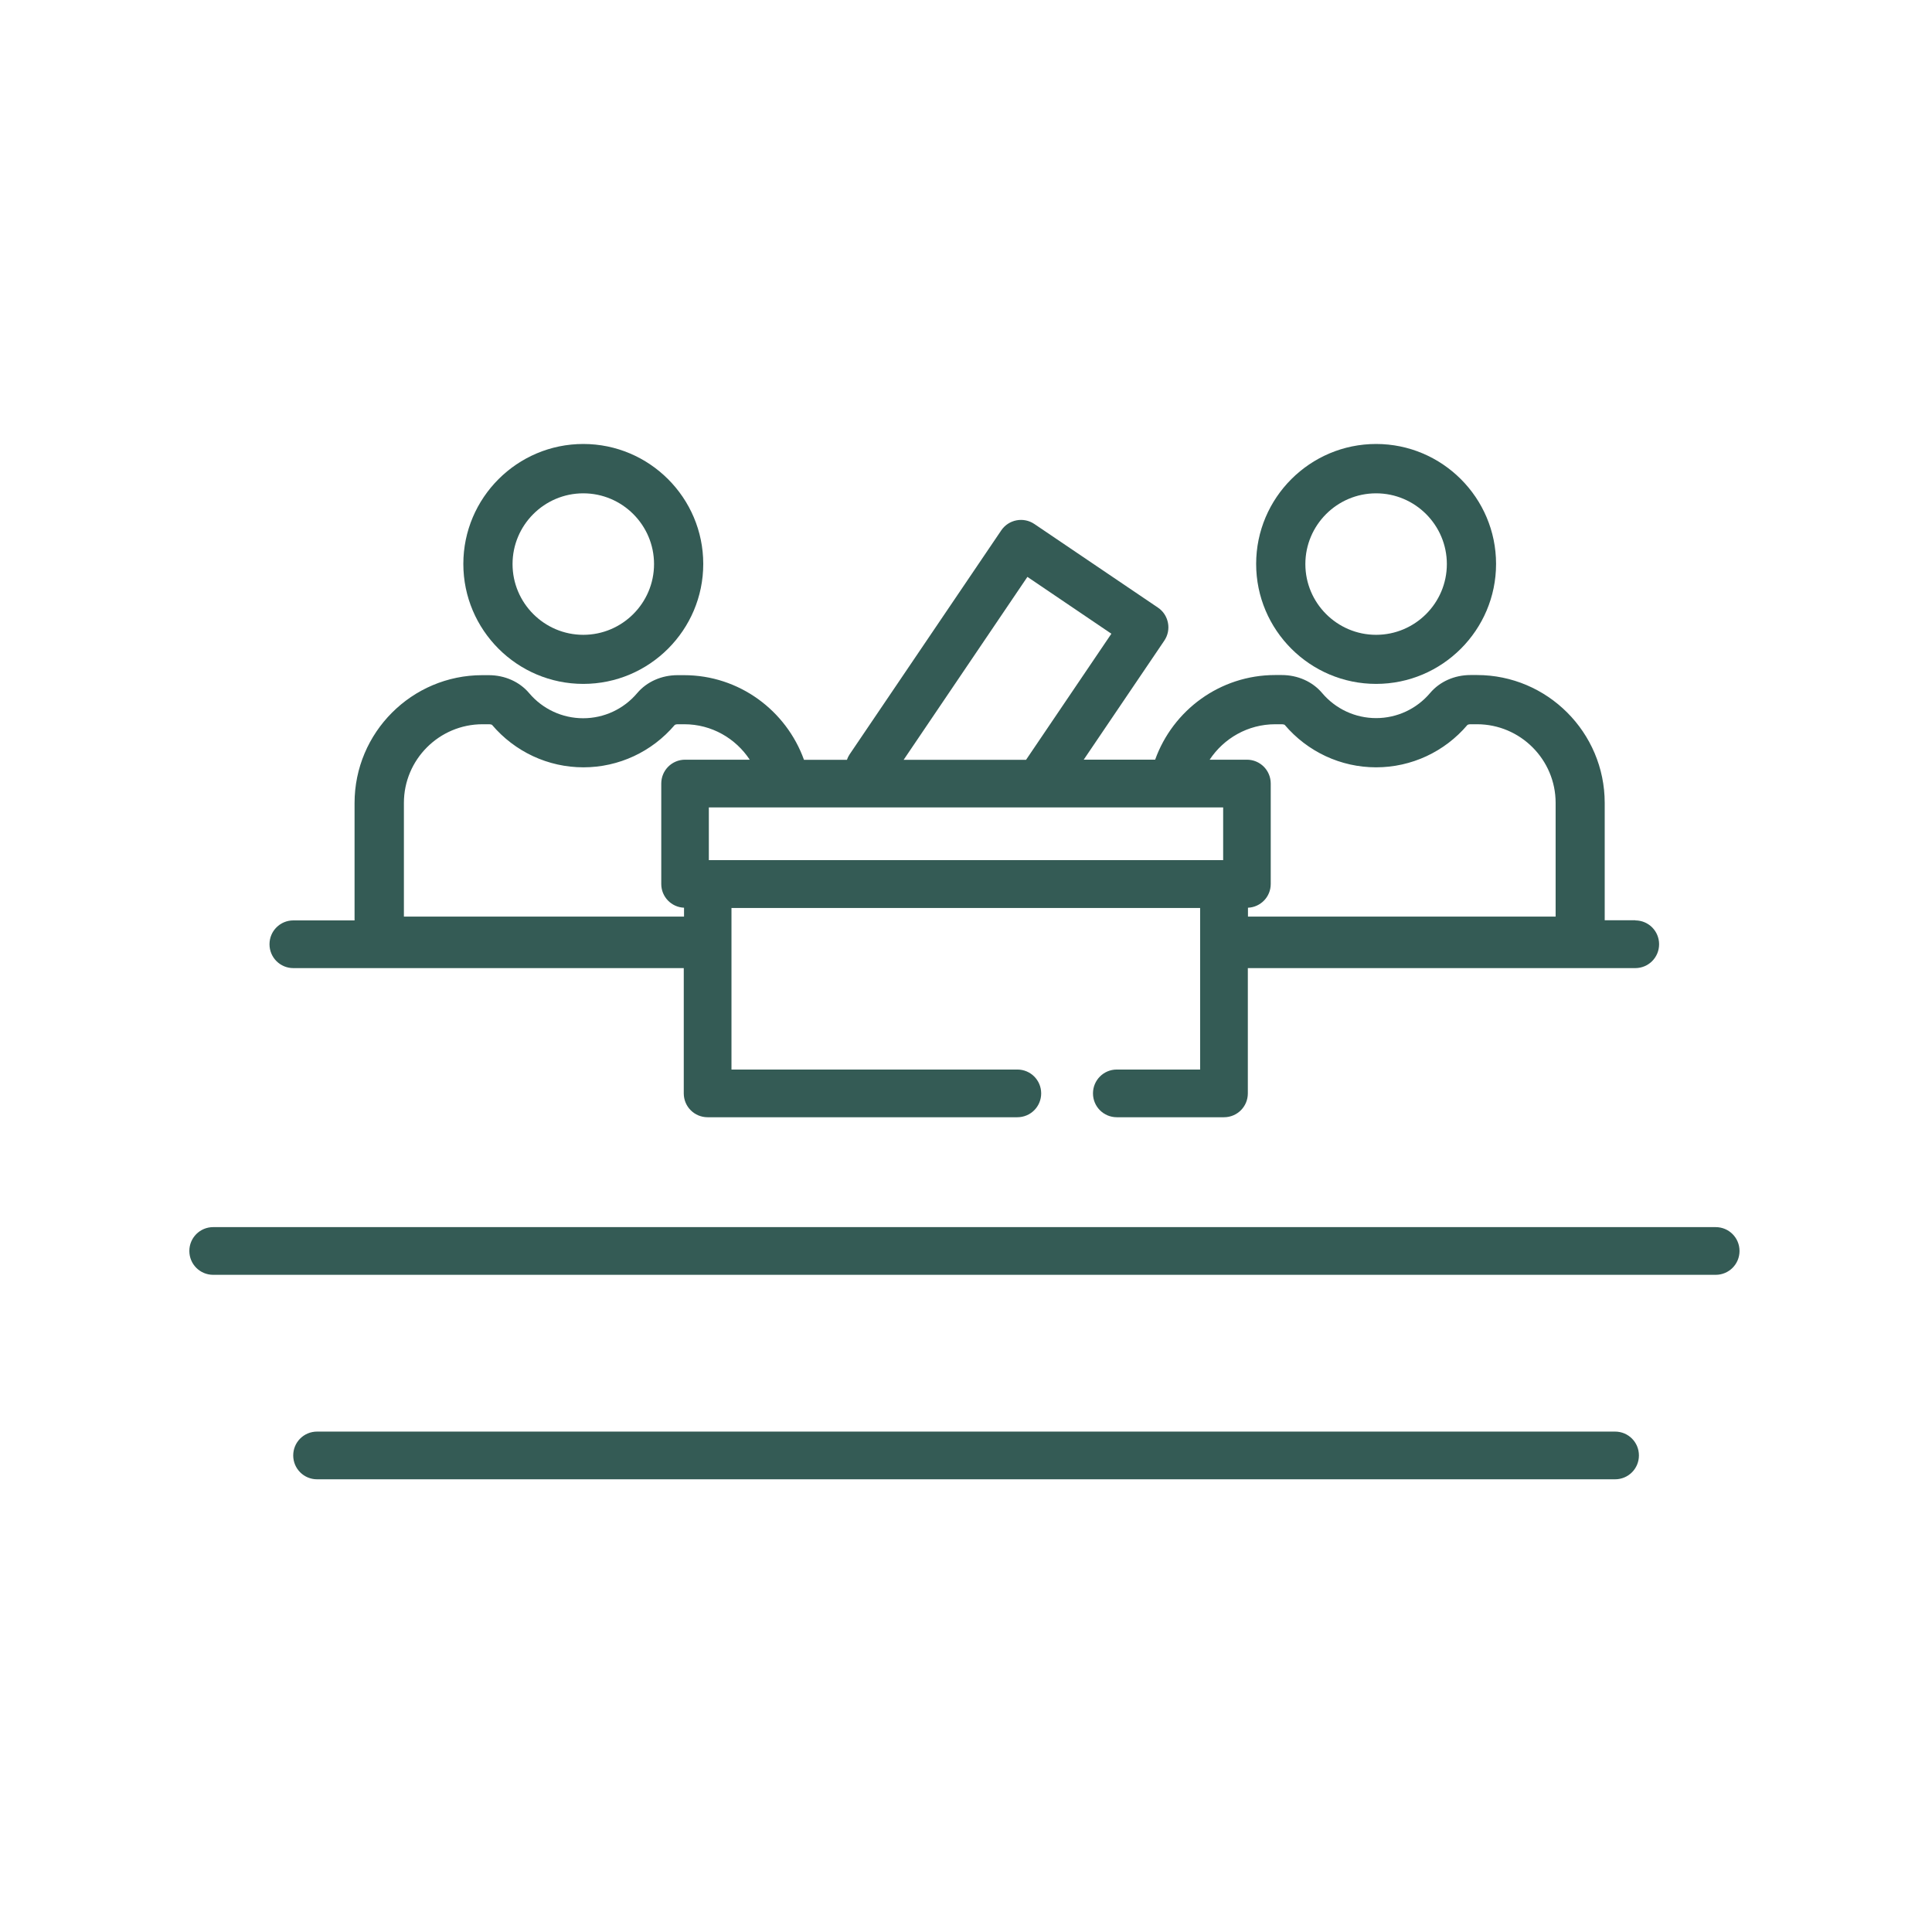
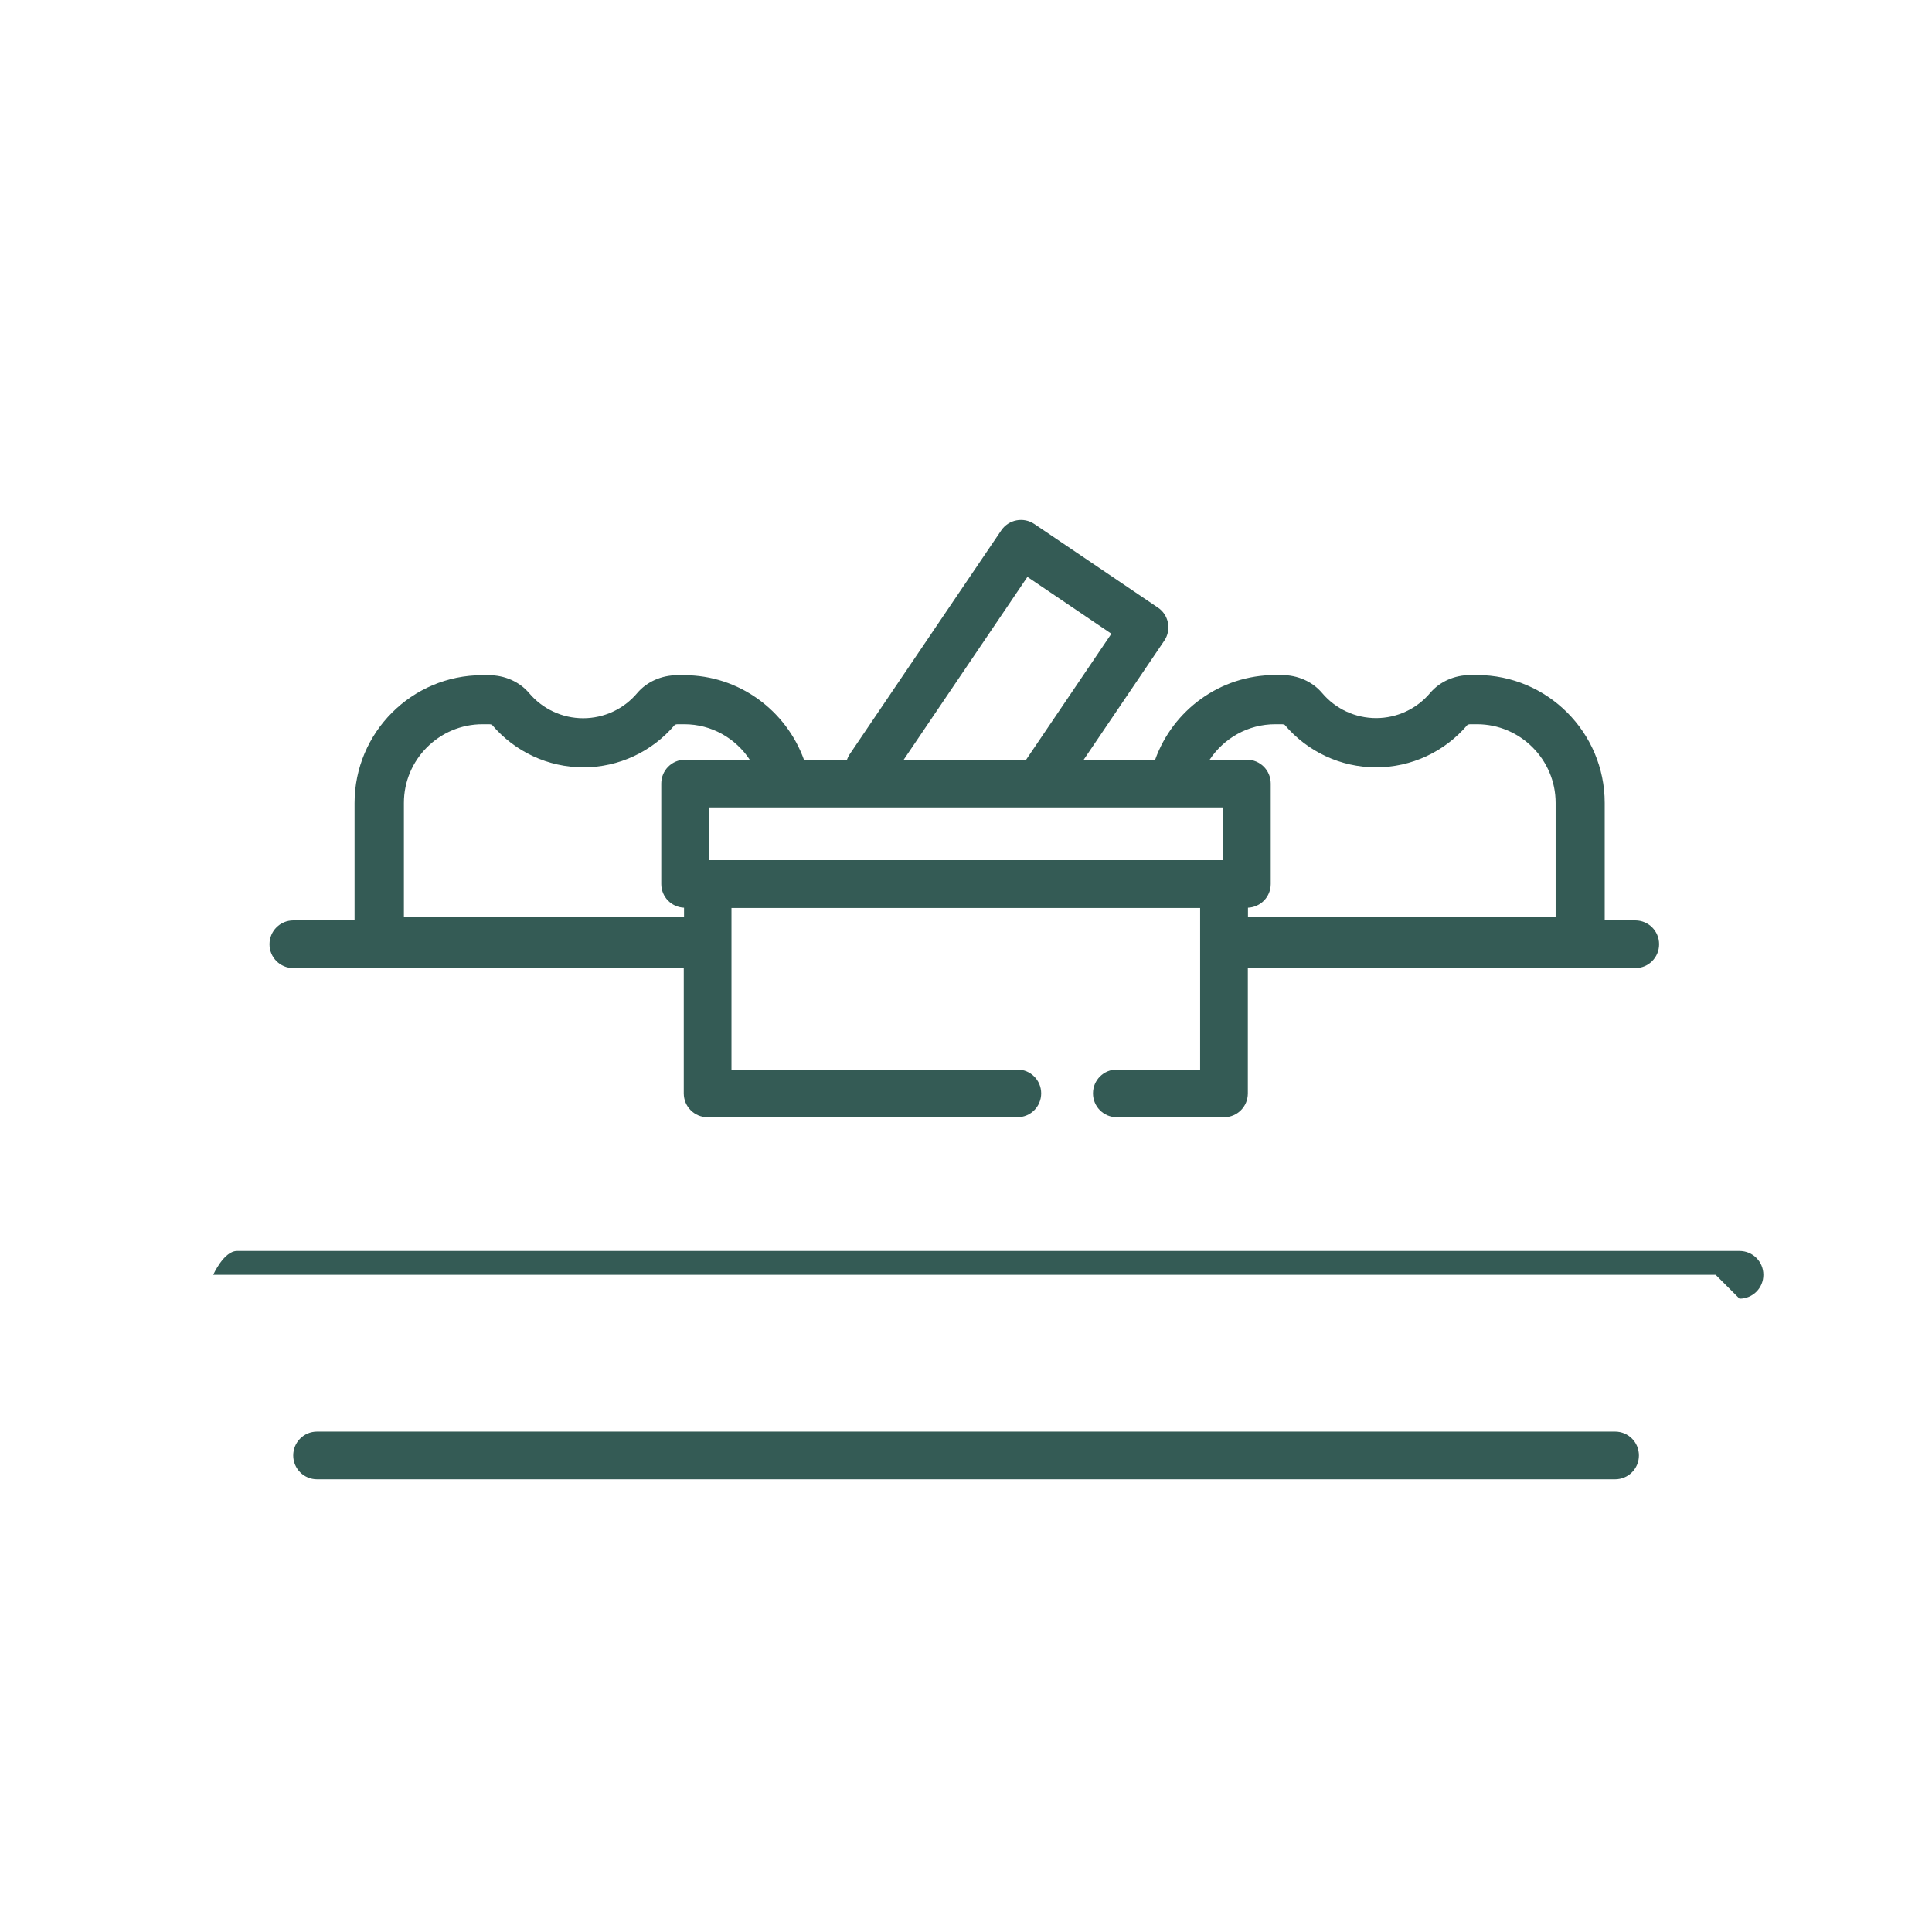
<svg xmlns="http://www.w3.org/2000/svg" id="Capa_1" data-name="Capa 1" viewBox="0 0 141.73 141.73">
  <defs>
    <style>
      .cls-1 {
        fill: none;
      }

      .cls-1, .cls-2 {
        stroke-width: 0px;
      }

      .cls-2 {
        fill: #345b55;
      }
    </style>
  </defs>
-   <path class="cls-1" d="M141.73,17.01C141.73,7.65,134.08,0,124.72,0H17.01C7.65,0,0,7.65,0,17.01v107.72c0,9.35,7.65,17.01,17.01,17.01h107.72c9.35,0,17.01-7.65,17.01-17.01V17.01Z" />
-   <path class="cls-2" d="M125.86,93.52H15.64c-.97,0-1.75-.78-1.75-1.75s.78-1.75,1.75-1.75h110.22c.97,0,1.75.78,1.75,1.75s-.78,1.75-1.75,1.75Z" />
+   <path class="cls-2" d="M125.86,93.52H15.64s.78-1.75,1.75-1.75h110.22c.97,0,1.75.78,1.75,1.75s-.78,1.75-1.75,1.75Z" />
  <path class="cls-2" d="M118.48,108.52H23.26c-.97,0-1.75-.78-1.75-1.75s.78-1.75,1.75-1.75h95.22c.97,0,1.75.78,1.75,1.75s-.78,1.75-1.75,1.75Z" />
  <g>
-     <path class="cls-2" d="M100.95,50.17c4.85,0,8.8-3.95,8.8-8.8s-3.95-8.8-8.8-8.8-8.8,3.95-8.8,8.8,3.95,8.8,8.8,8.8ZM100.95,36.19c2.86,0,5.19,2.33,5.19,5.19s-2.33,5.19-5.19,5.19-5.19-2.33-5.19-5.19,2.33-5.19,5.19-5.19Z" />
-     <path class="cls-2" d="M42.79,50.17c4.85,0,8.8-3.95,8.8-8.8s-3.95-8.8-8.8-8.8-8.8,3.95-8.8,8.8,3.95,8.8,8.8,8.8ZM42.79,36.19c2.86,0,5.19,2.33,5.19,5.19s-2.33,5.19-5.19,5.19-5.19-2.33-5.19-5.19,2.33-5.19,5.19-5.19Z" />
    <path class="cls-2" d="M119.97,67.51h-2.25v-8.61c0-5.17-4.21-9.38-9.37-9.38h-.47c-1.18,0-2.26.48-2.97,1.32-.99,1.17-2.43,1.84-3.96,1.84s-2.97-.67-3.96-1.84c-.71-.84-1.79-1.32-2.97-1.32h-.47c-4.06,0-7.51,2.59-8.81,6.21h-5.24l5.91-8.73c.26-.38.36-.86.27-1.31-.09-.46-.35-.86-.74-1.12l-9.06-6.13c-.8-.54-1.89-.33-2.43.47l-11.13,16.44c-.08.12-.14.25-.19.39h-3.15c-1.3-3.61-4.75-6.21-8.8-6.21h-.47c-1.18,0-2.26.48-2.97,1.32-.99,1.17-2.43,1.84-3.96,1.84s-2.97-.67-3.96-1.84c-.71-.84-1.79-1.32-2.97-1.32h-.47c-5.17,0-9.37,4.21-9.37,9.38v8.61h-4.49c-.97,0-1.75.78-1.75,1.75s.78,1.75,1.75,1.75h28.64v9.19c0,.97.78,1.75,1.75,1.75h22.72c.97,0,1.75-.78,1.75-1.75s-.78-1.75-1.75-1.75h-20.97v-11.85h34.38v11.85h-6.11c-.97,0-1.75.78-1.75,1.75s.78,1.75,1.75,1.75h7.86c.97,0,1.75-.78,1.75-1.75v-9.19h28.42c.97,0,1.75-.78,1.75-1.75s-.78-1.75-1.75-1.75ZM75.37,42.32l6.16,4.17-6.26,9.25h-8.98l9.08-13.42ZM29.63,67.24v-8.34c0-3.18,2.59-5.77,5.77-5.77h.47c.14,0,.21.04.22.04,1.68,1.98,4.12,3.12,6.71,3.12s5.03-1.14,6.7-3.11c.01-.01.09-.05.23-.05h.47c2.01,0,3.77,1.04,4.8,2.6h-4.74c-.97,0-1.75.78-1.75,1.75v7.37c0,.94.74,1.7,1.67,1.74v.65h-20.55ZM89.73,63.1h-37.73v-3.87h37.73v3.87ZM114.11,67.24h-22.56v-.65c.93-.04,1.67-.8,1.67-1.74v-7.37c0-.97-.78-1.75-1.75-1.75h-2.73c1.03-1.56,2.8-2.6,4.81-2.6h.47c.14,0,.21.04.22.04,1.68,1.98,4.12,3.12,6.71,3.12s5.03-1.14,6.7-3.11c.01-.01.09-.05.23-.05h.47c3.18,0,5.77,2.59,5.77,5.77v8.34Z" />
  </g>
</svg>